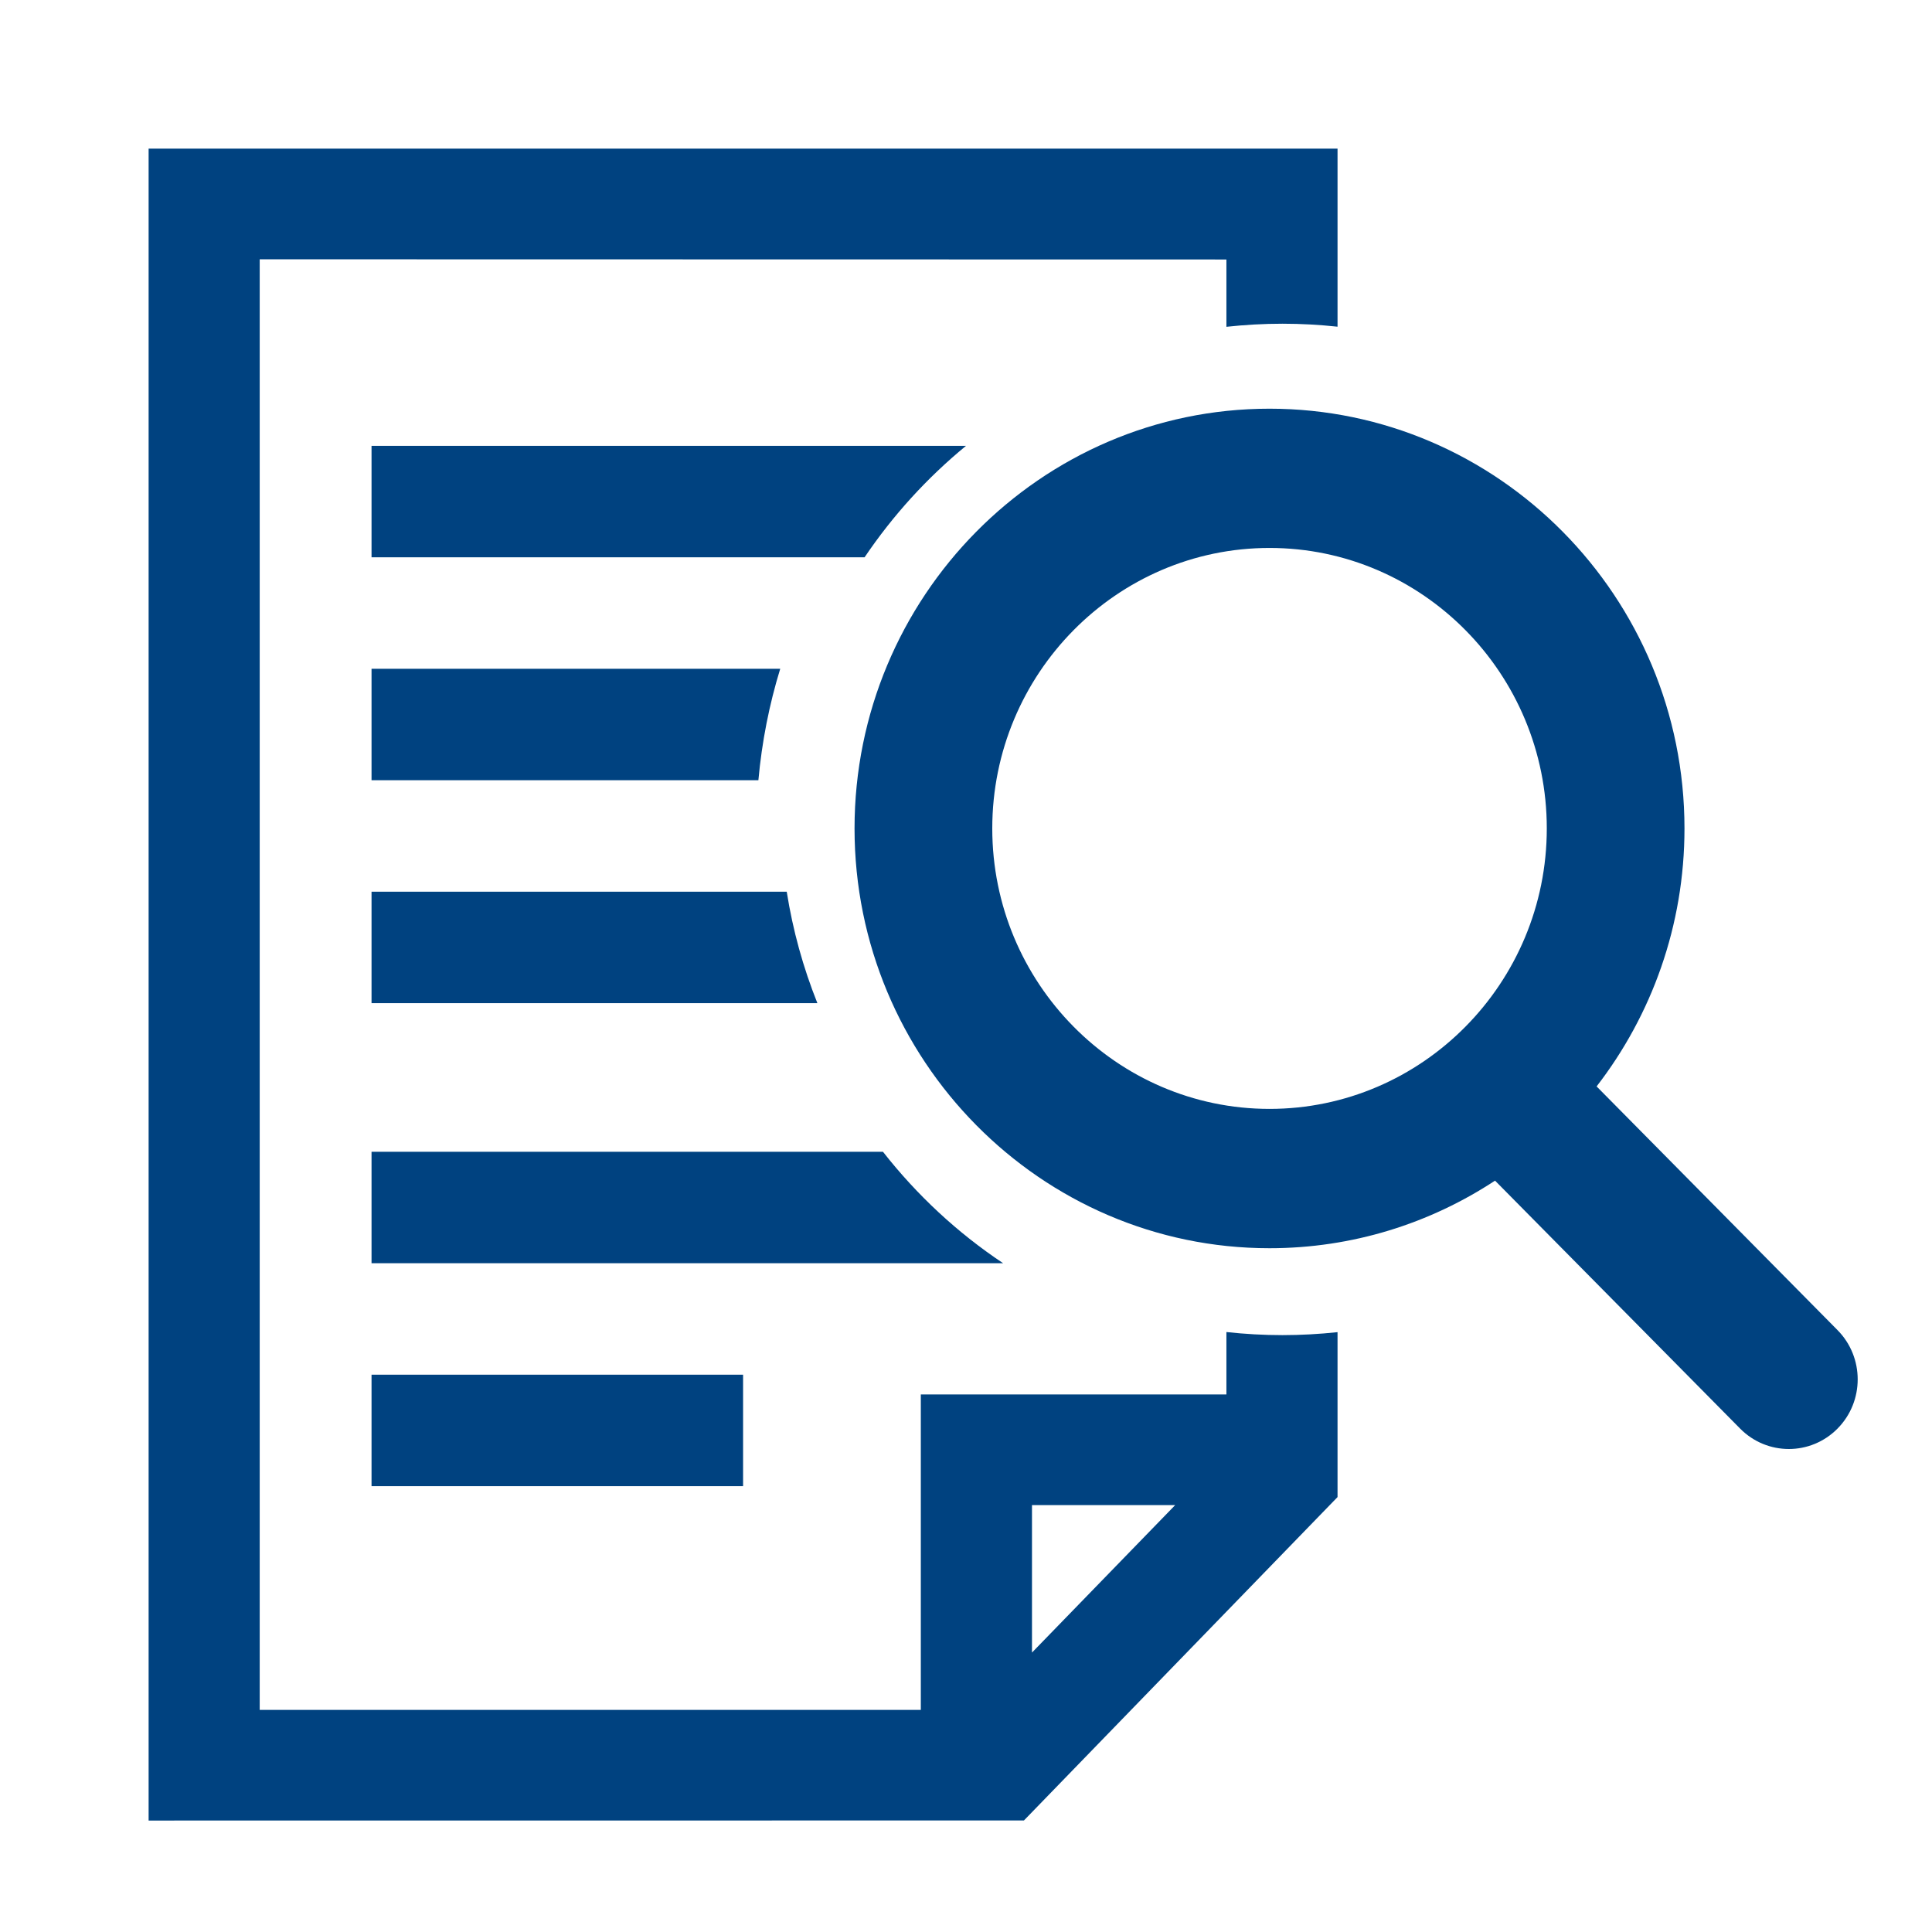
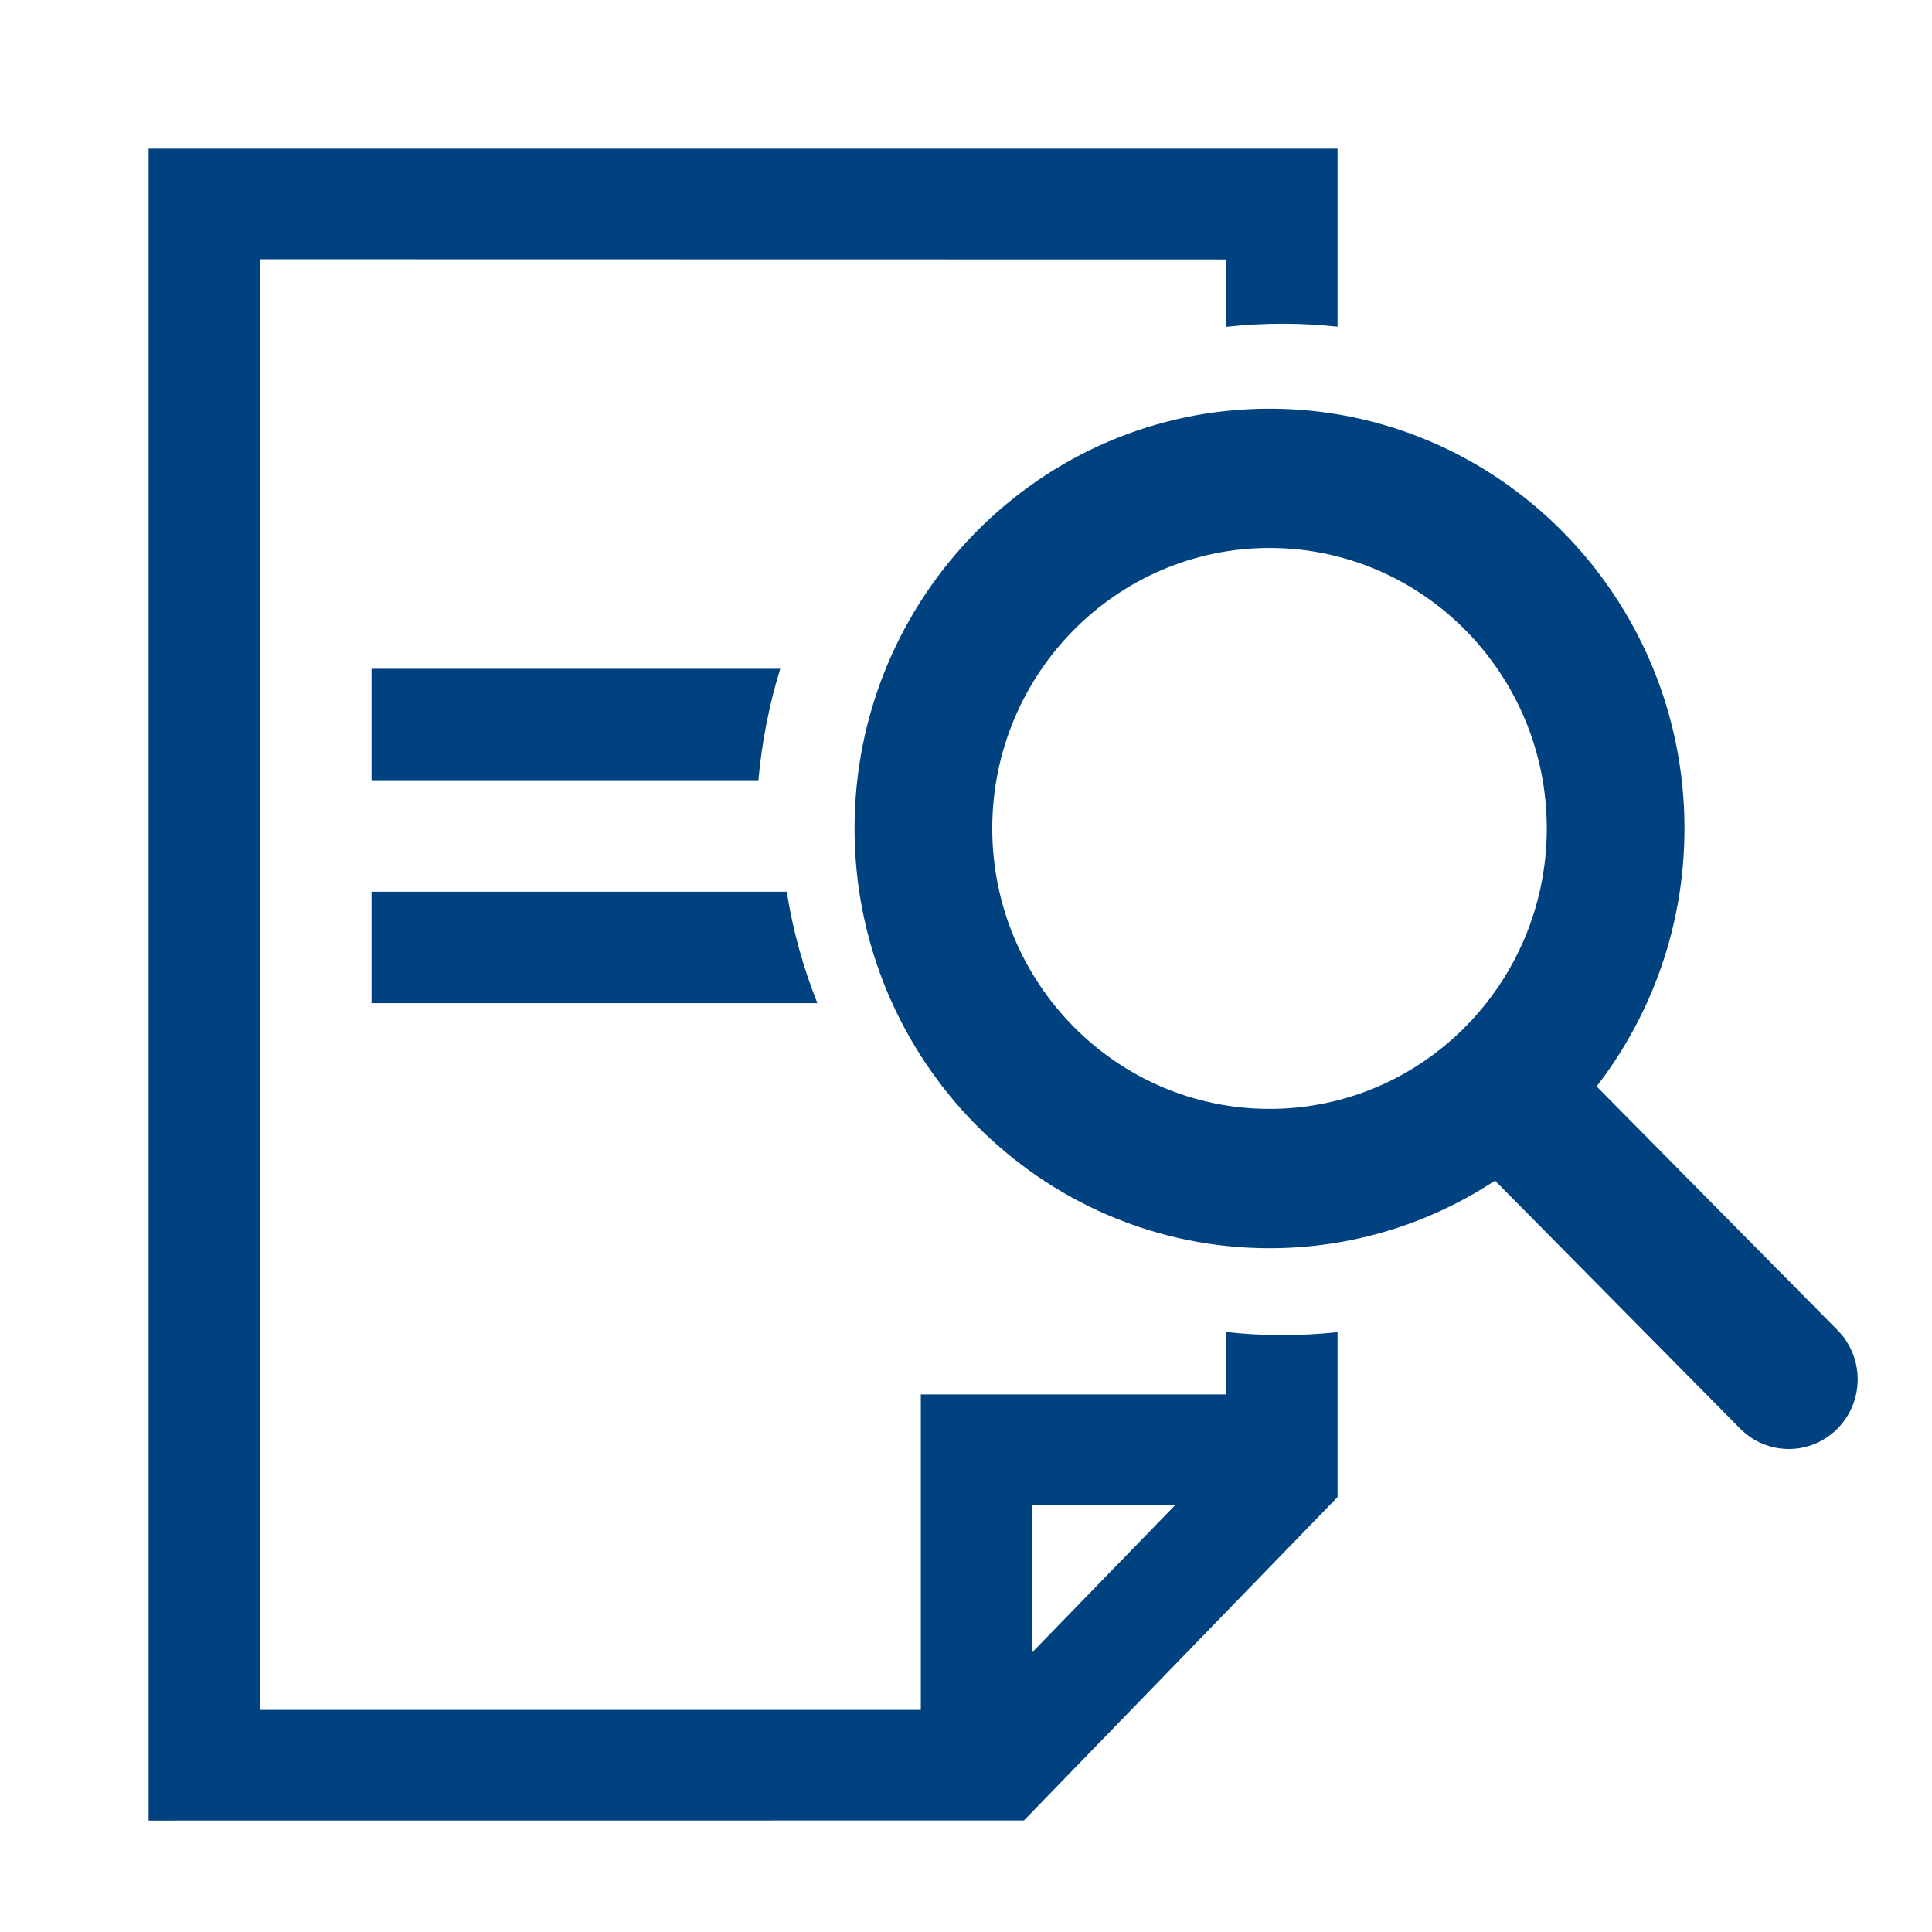
<svg xmlns="http://www.w3.org/2000/svg" width="52" height="52" viewBox="0 0 52 52" fill="none">
-   <path d="M20 37H10V40H20V37Z" fill="#004280" />
  <path d="M34.518 35.935C34.008 35.935 33.505 35.906 33.009 35.852V37.531H24.784V46.022H6.99V6.979L33.009 6.984V8.796C33.504 8.742 34.008 8.713 34.518 8.713C35.028 8.713 35.513 8.741 36 8.793V4H4V49L27.559 48.998L36 40.294V35.855C35.51 35.907 35.015 35.935 34.518 35.935ZM27.776 44.479V40.51H31.63L27.776 44.479Z" fill="#004280" />
-   <path d="M26 12H10V15H23.27C24.033 13.87 24.954 12.859 26 12Z" fill="#004280" />
  <path d="M20.999 18H10V21H20.412C20.506 19.963 20.705 18.959 21 18H20.999Z" fill="#004280" />
  <path d="M21.175 24H10V27H22C21.619 26.047 21.339 25.042 21.175 24Z" fill="#004280" />
-   <path d="M23.765 31H10V34H27C25.772 33.183 24.68 32.168 23.765 31Z" fill="#004280" />
  <path d="M49.457 35.8L42.973 29.241C44.454 27.324 45.338 24.913 45.338 22.298C45.338 16.068 40.327 11 34.168 11C28.01 11 23 16.069 23 22.298C23 28.527 28.011 33.596 34.168 33.596C36.405 33.596 38.49 32.927 40.239 31.777L46.836 38.451C47.198 38.817 47.672 39 48.147 39C48.621 39 49.095 38.817 49.457 38.451C50.181 37.719 50.181 36.532 49.457 35.8ZM26.707 22.297C26.707 18.135 30.055 14.748 34.169 14.748C38.284 14.748 41.632 18.135 41.632 22.297C41.632 26.459 38.284 29.846 34.169 29.846C30.055 29.846 26.707 26.459 26.707 22.297Z" fill="#004280" />
</svg>